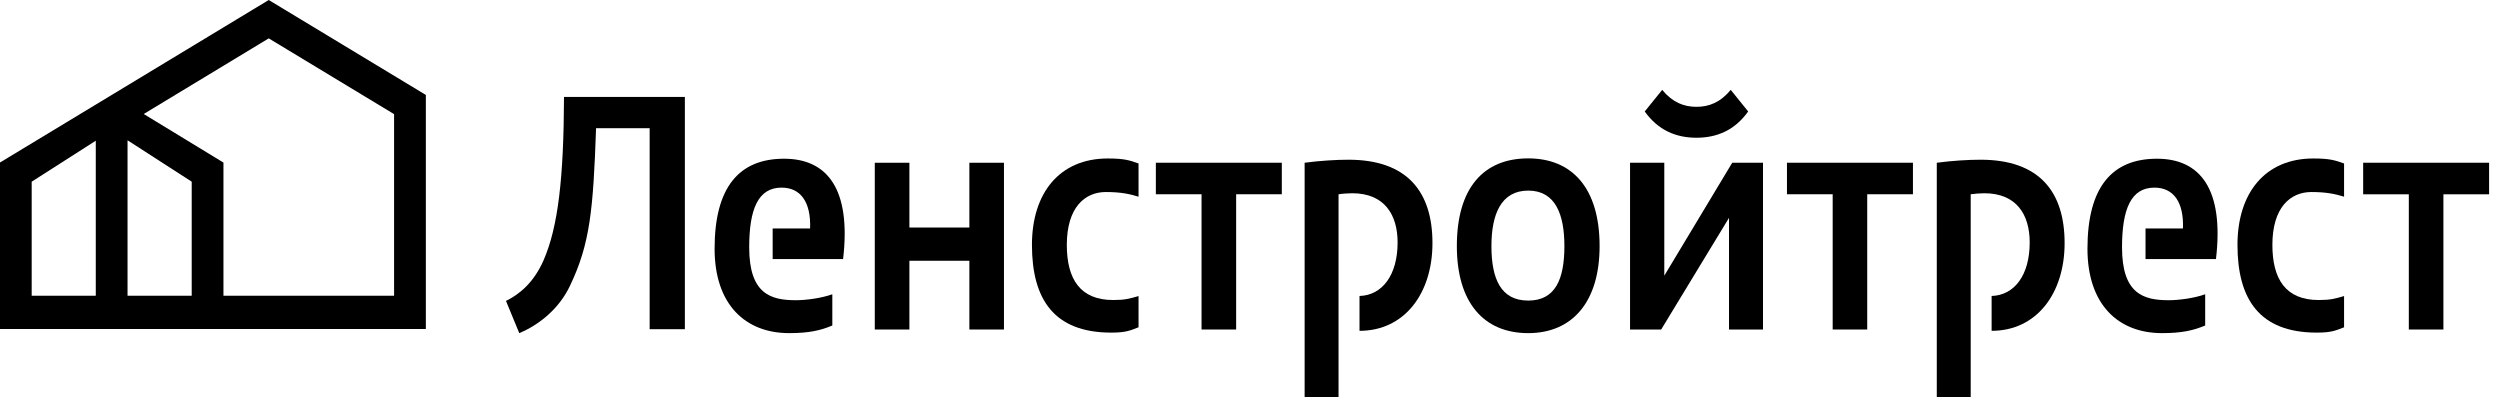
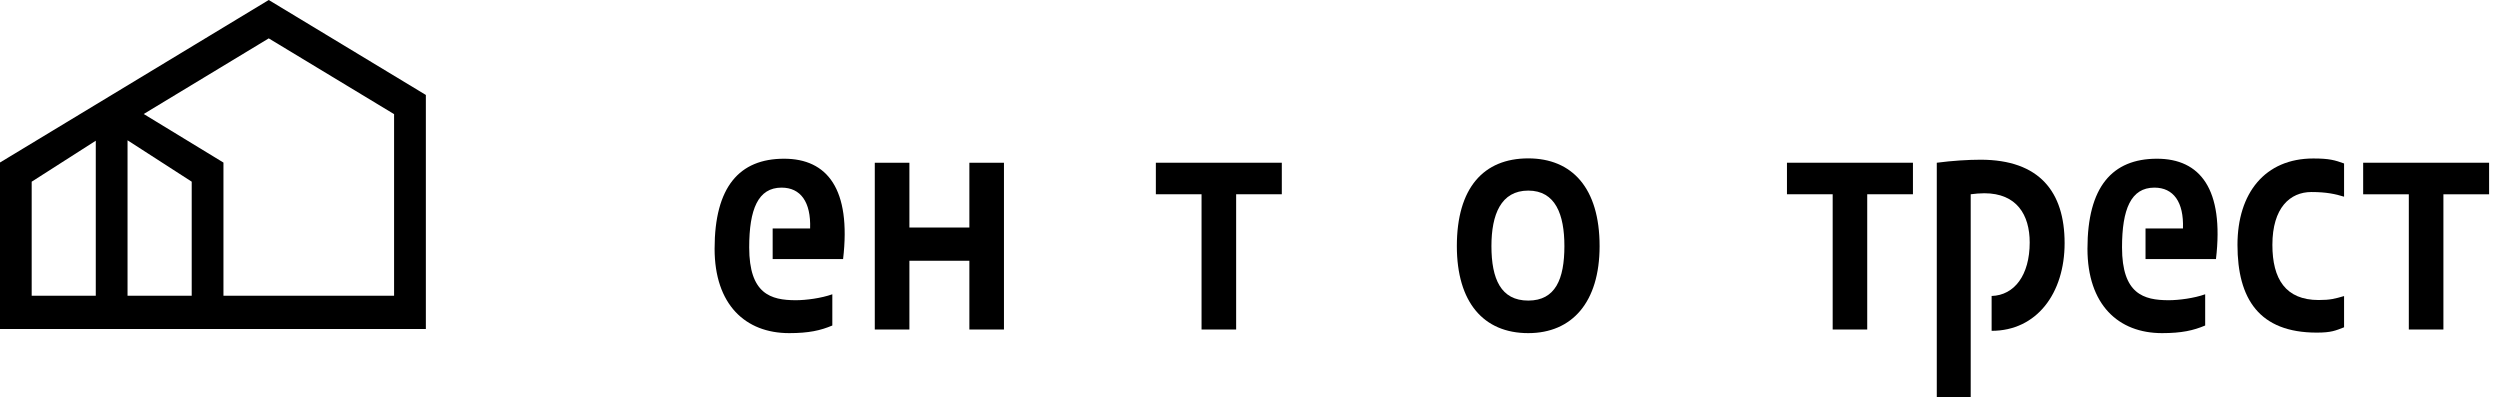
<svg xmlns="http://www.w3.org/2000/svg" width="199" height="32" viewBox="0 0 199 32" fill="none">
-   <path d="M107.335 12.713C106.373 12.713 105.061 12.792 103.848 12.954V31.599H106.548V15.464C106.853 15.412 107.385 15.383 107.64 15.383C110.214 15.383 111.249 17.105 111.249 19.298C111.249 21.891 110.037 23.505 108.217 23.559V26.334C111.804 26.334 114.024 23.347 114.024 19.351C114.024 15.28 112.029 12.713 107.335 12.713Z" fill="black" />
  <path d="M92.006 15.463H95.643V26.229H98.397V15.463H102.032V12.953H92.006V15.463Z" fill="black" />
-   <path d="M82.143 19.492C82.143 23.805 83.885 26.476 88.456 26.476C89.617 26.476 89.946 26.315 90.628 26.052V23.567C89.895 23.778 89.543 23.882 88.609 23.882C85.982 23.882 84.919 22.217 84.919 19.492C84.919 16.53 86.336 15.285 88.028 15.285C89.214 15.285 89.946 15.445 90.628 15.657V13.012C89.895 12.75 89.465 12.615 88.179 12.615C84.34 12.615 82.143 15.364 82.143 19.492Z" fill="black" />
  <path d="M77.162 18.111H72.388V12.955H69.633V26.229H72.388V20.756H77.162V26.229H79.915V12.955H77.162V18.111Z" fill="black" />
  <path d="M62.413 12.634C58.851 12.634 56.882 14.878 56.882 19.799C56.882 24.245 59.334 26.517 62.817 26.517C64.382 26.517 65.319 26.305 66.253 25.91V23.424C65.369 23.739 64.156 23.897 63.346 23.897C61.352 23.897 59.636 23.397 59.636 19.695C59.636 16.654 60.342 14.935 62.212 14.935C63.726 14.935 64.559 16.073 64.485 18.188H61.504V20.621H67.11C67.766 15.039 65.846 12.634 62.413 12.634Z" fill="black" />
-   <path d="M43.253 20.753C42.499 22.447 41.41 23.396 40.276 23.954L41.334 26.517C42.925 25.855 44.518 24.562 45.375 22.738C46.969 19.407 47.22 16.708 47.447 10.205H51.712V26.204H54.515V7.717H44.895C44.871 14.114 44.441 18.056 43.253 20.753Z" fill="black" />
  <path d="M171.693 12.634C168.13 12.634 166.162 14.878 166.162 19.799C166.162 24.245 168.612 26.517 172.098 26.517C173.661 26.517 174.595 26.305 175.532 25.91V23.424C174.648 23.739 173.438 23.897 172.626 23.897C170.631 23.897 168.913 23.397 168.913 19.695C168.913 16.654 169.62 14.935 171.49 14.935C173.005 14.935 173.84 16.073 173.764 18.188H170.784V20.621H176.391C177.048 15.039 175.127 12.634 171.693 12.634Z" fill="black" />
  <path d="M178.103 19.492C178.103 23.805 179.844 26.476 184.414 26.476C185.577 26.476 185.907 26.315 186.588 26.052V23.567C185.855 23.778 185.501 23.882 184.567 23.882C181.941 23.882 180.882 22.217 180.882 19.492C180.882 16.53 182.295 15.285 183.989 15.285C185.174 15.285 185.907 15.445 186.588 15.657V13.012C185.855 12.75 185.425 12.615 184.139 12.615C180.299 12.615 178.103 15.364 178.103 19.492Z" fill="black" />
  <path d="M121.648 12.607C118.087 12.607 115.965 14.962 115.965 19.588C115.965 24.06 118.087 26.517 121.648 26.517C125.132 26.517 127.328 24.06 127.328 19.588C127.328 14.962 125.132 12.607 121.648 12.607ZM121.648 23.926C119.474 23.926 118.718 22.21 118.718 19.588C118.718 17.078 119.474 15.172 121.648 15.172C123.818 15.172 124.526 17.078 124.526 19.588C124.526 22.21 123.818 23.926 121.648 23.926Z" fill="black" />
  <path d="M198.132 12.953H188.108V15.466H191.742V26.229H194.495V15.466H198.132V12.953Z" fill="black" />
  <path d="M157.652 12.713C156.691 12.713 155.382 12.792 154.168 12.954V31.599H156.868V15.464C157.228 15.414 157.59 15.386 157.953 15.383C160.531 15.383 161.564 17.105 161.564 19.298C161.564 21.891 160.355 23.505 158.533 23.559V26.334C162.122 26.334 164.343 23.347 164.343 19.351C164.343 15.28 162.348 12.713 157.652 12.713Z" fill="black" />
  <path d="M142.242 15.463H145.881V26.229H148.631V15.463H152.27V12.953H142.242V15.463Z" fill="black" />
  <path d="M33.898 26.188V7.558L21.392 0L0 12.935V26.188H33.898ZM15.26 23.542H10.152V11.167L15.26 14.461V23.542ZM2.522 23.542V14.463L7.624 11.201V23.542H2.522ZM31.369 23.542H17.787V12.941L11.44 9.074L21.392 3.054L31.369 9.085V23.542Z" fill="black" />
-   <path d="M132.478 21.944V12.953H129.752V26.229H132.229L137.629 17.34V26.229H140.335V12.953H137.886L132.478 21.944Z" fill="black" />
-   <path d="M137.767 7.154C136.932 8.162 136.026 8.503 135.038 8.503C134.05 8.503 133.144 8.162 132.31 7.154L130.921 8.874C131.982 10.357 133.394 10.964 135.038 10.964C136.682 10.964 138.094 10.357 139.154 8.874L137.767 7.154Z" fill="black" />
</svg>